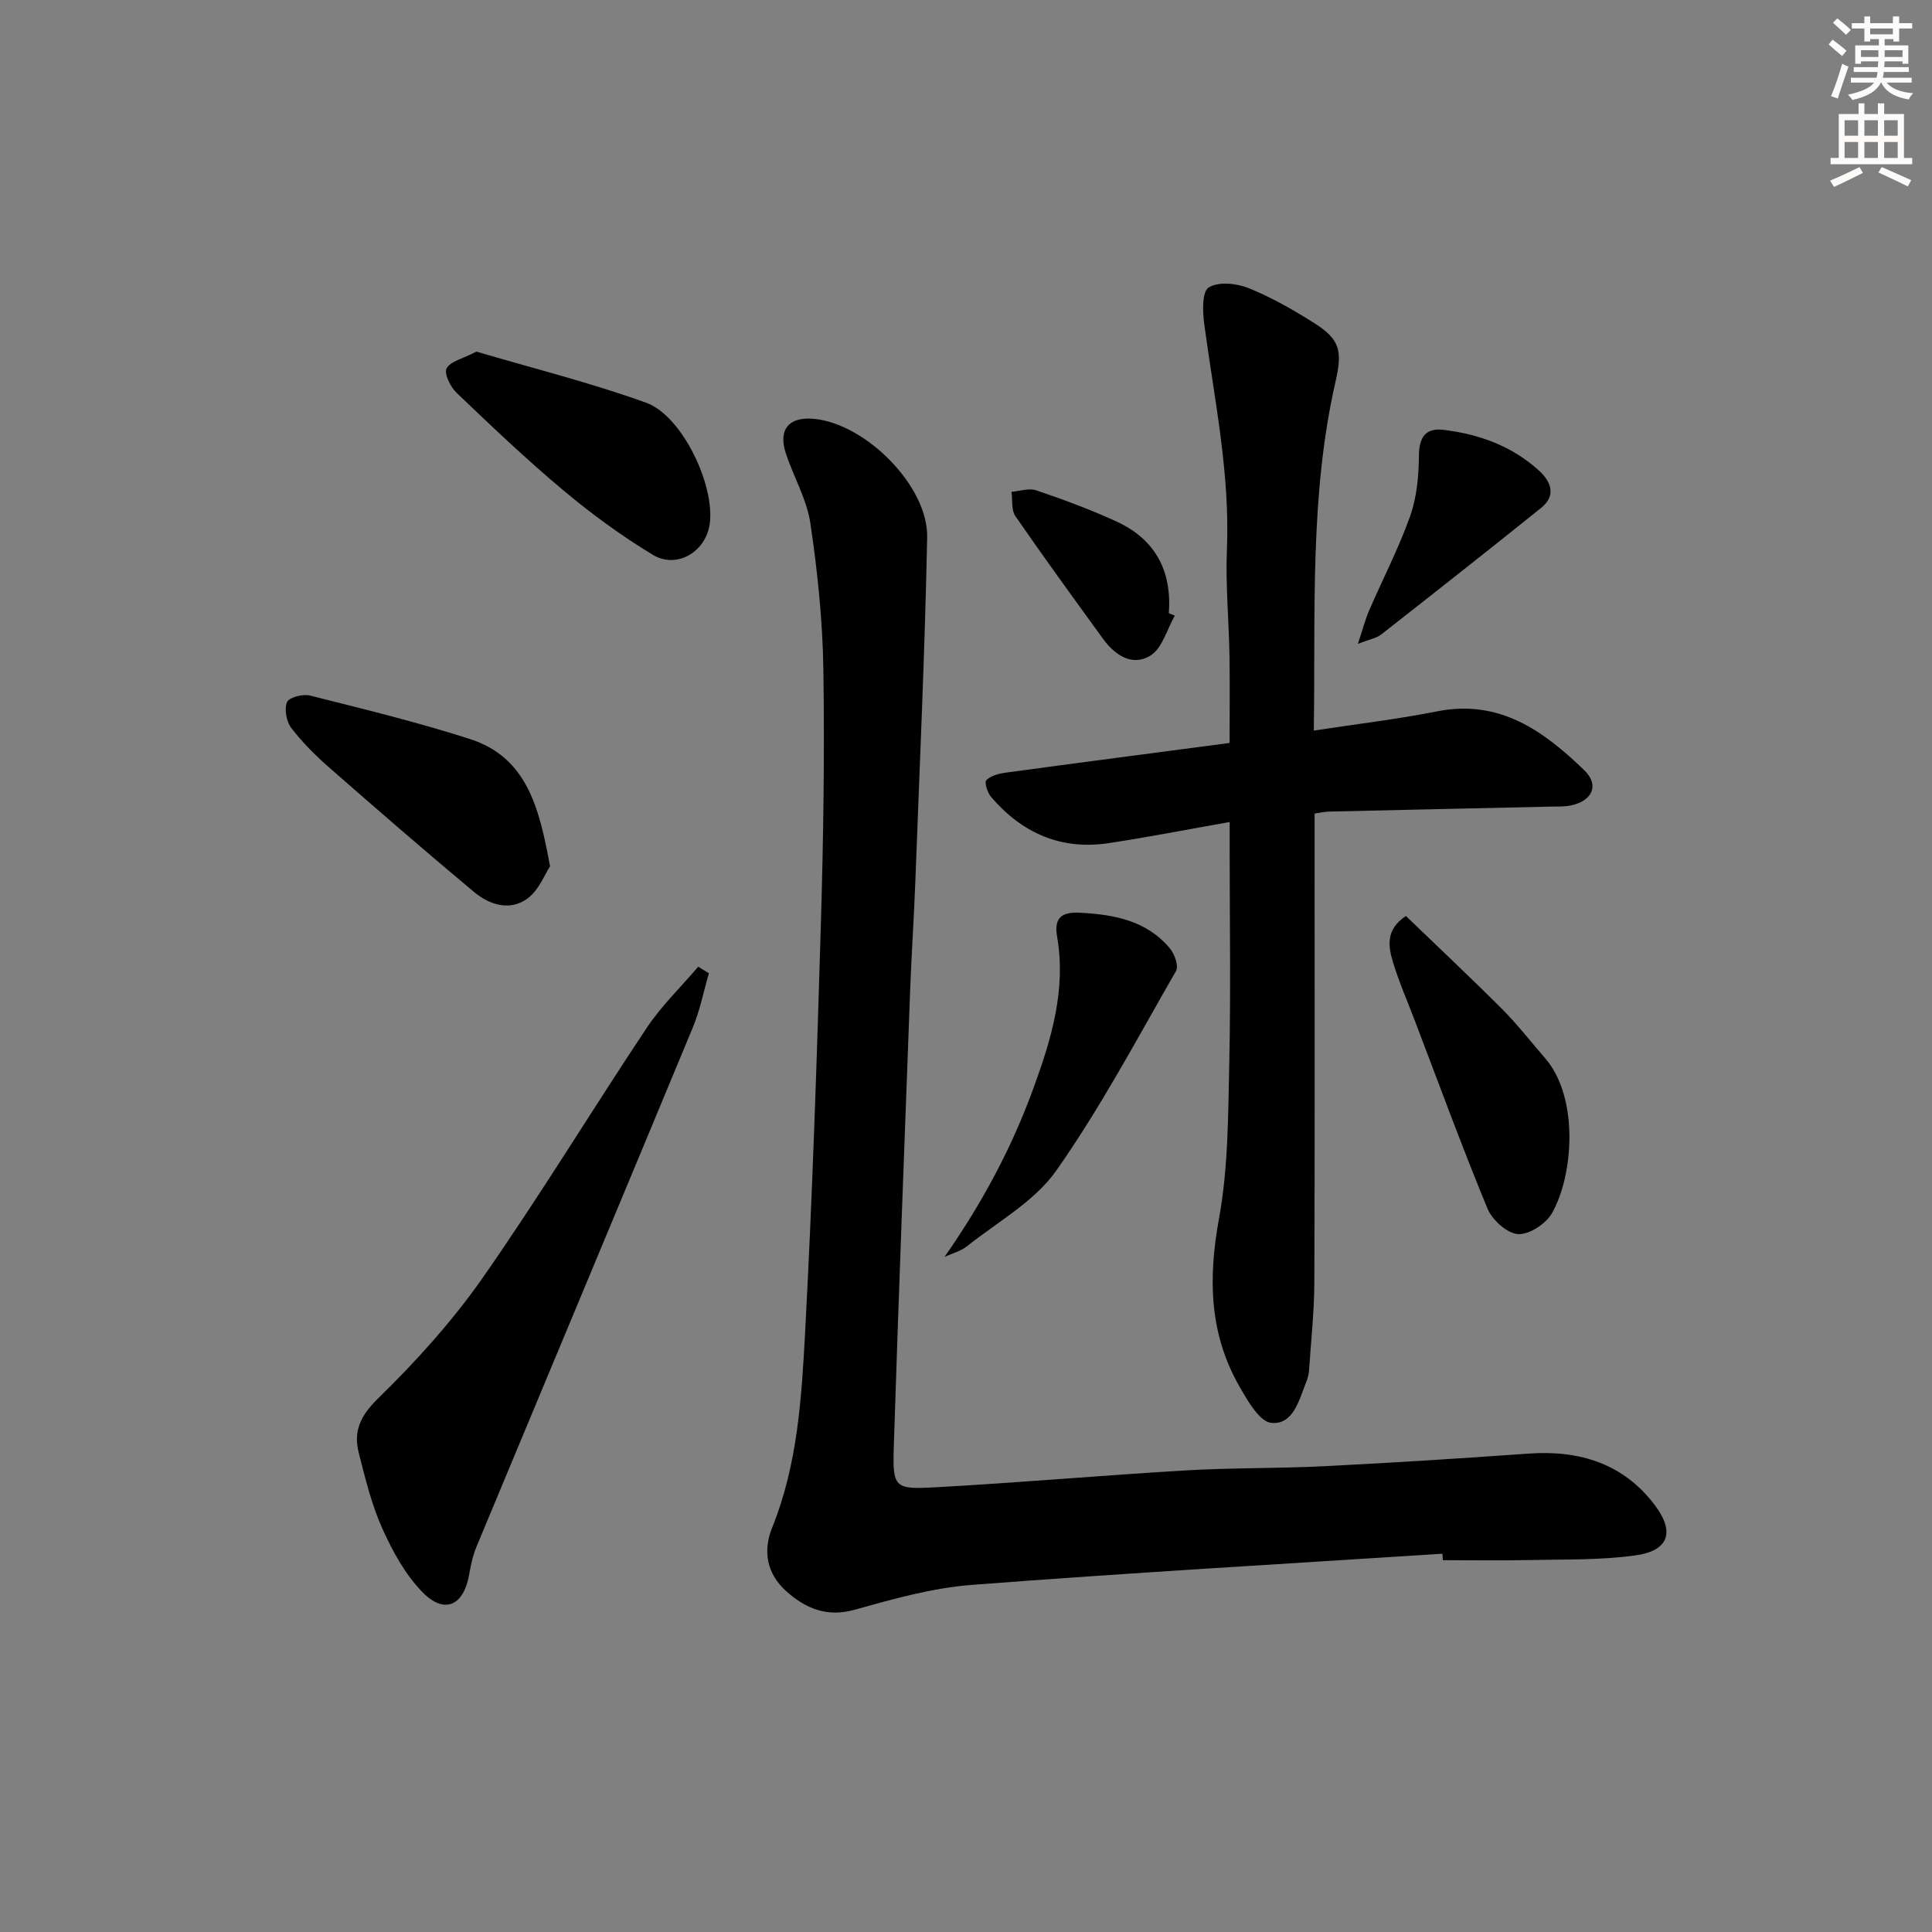
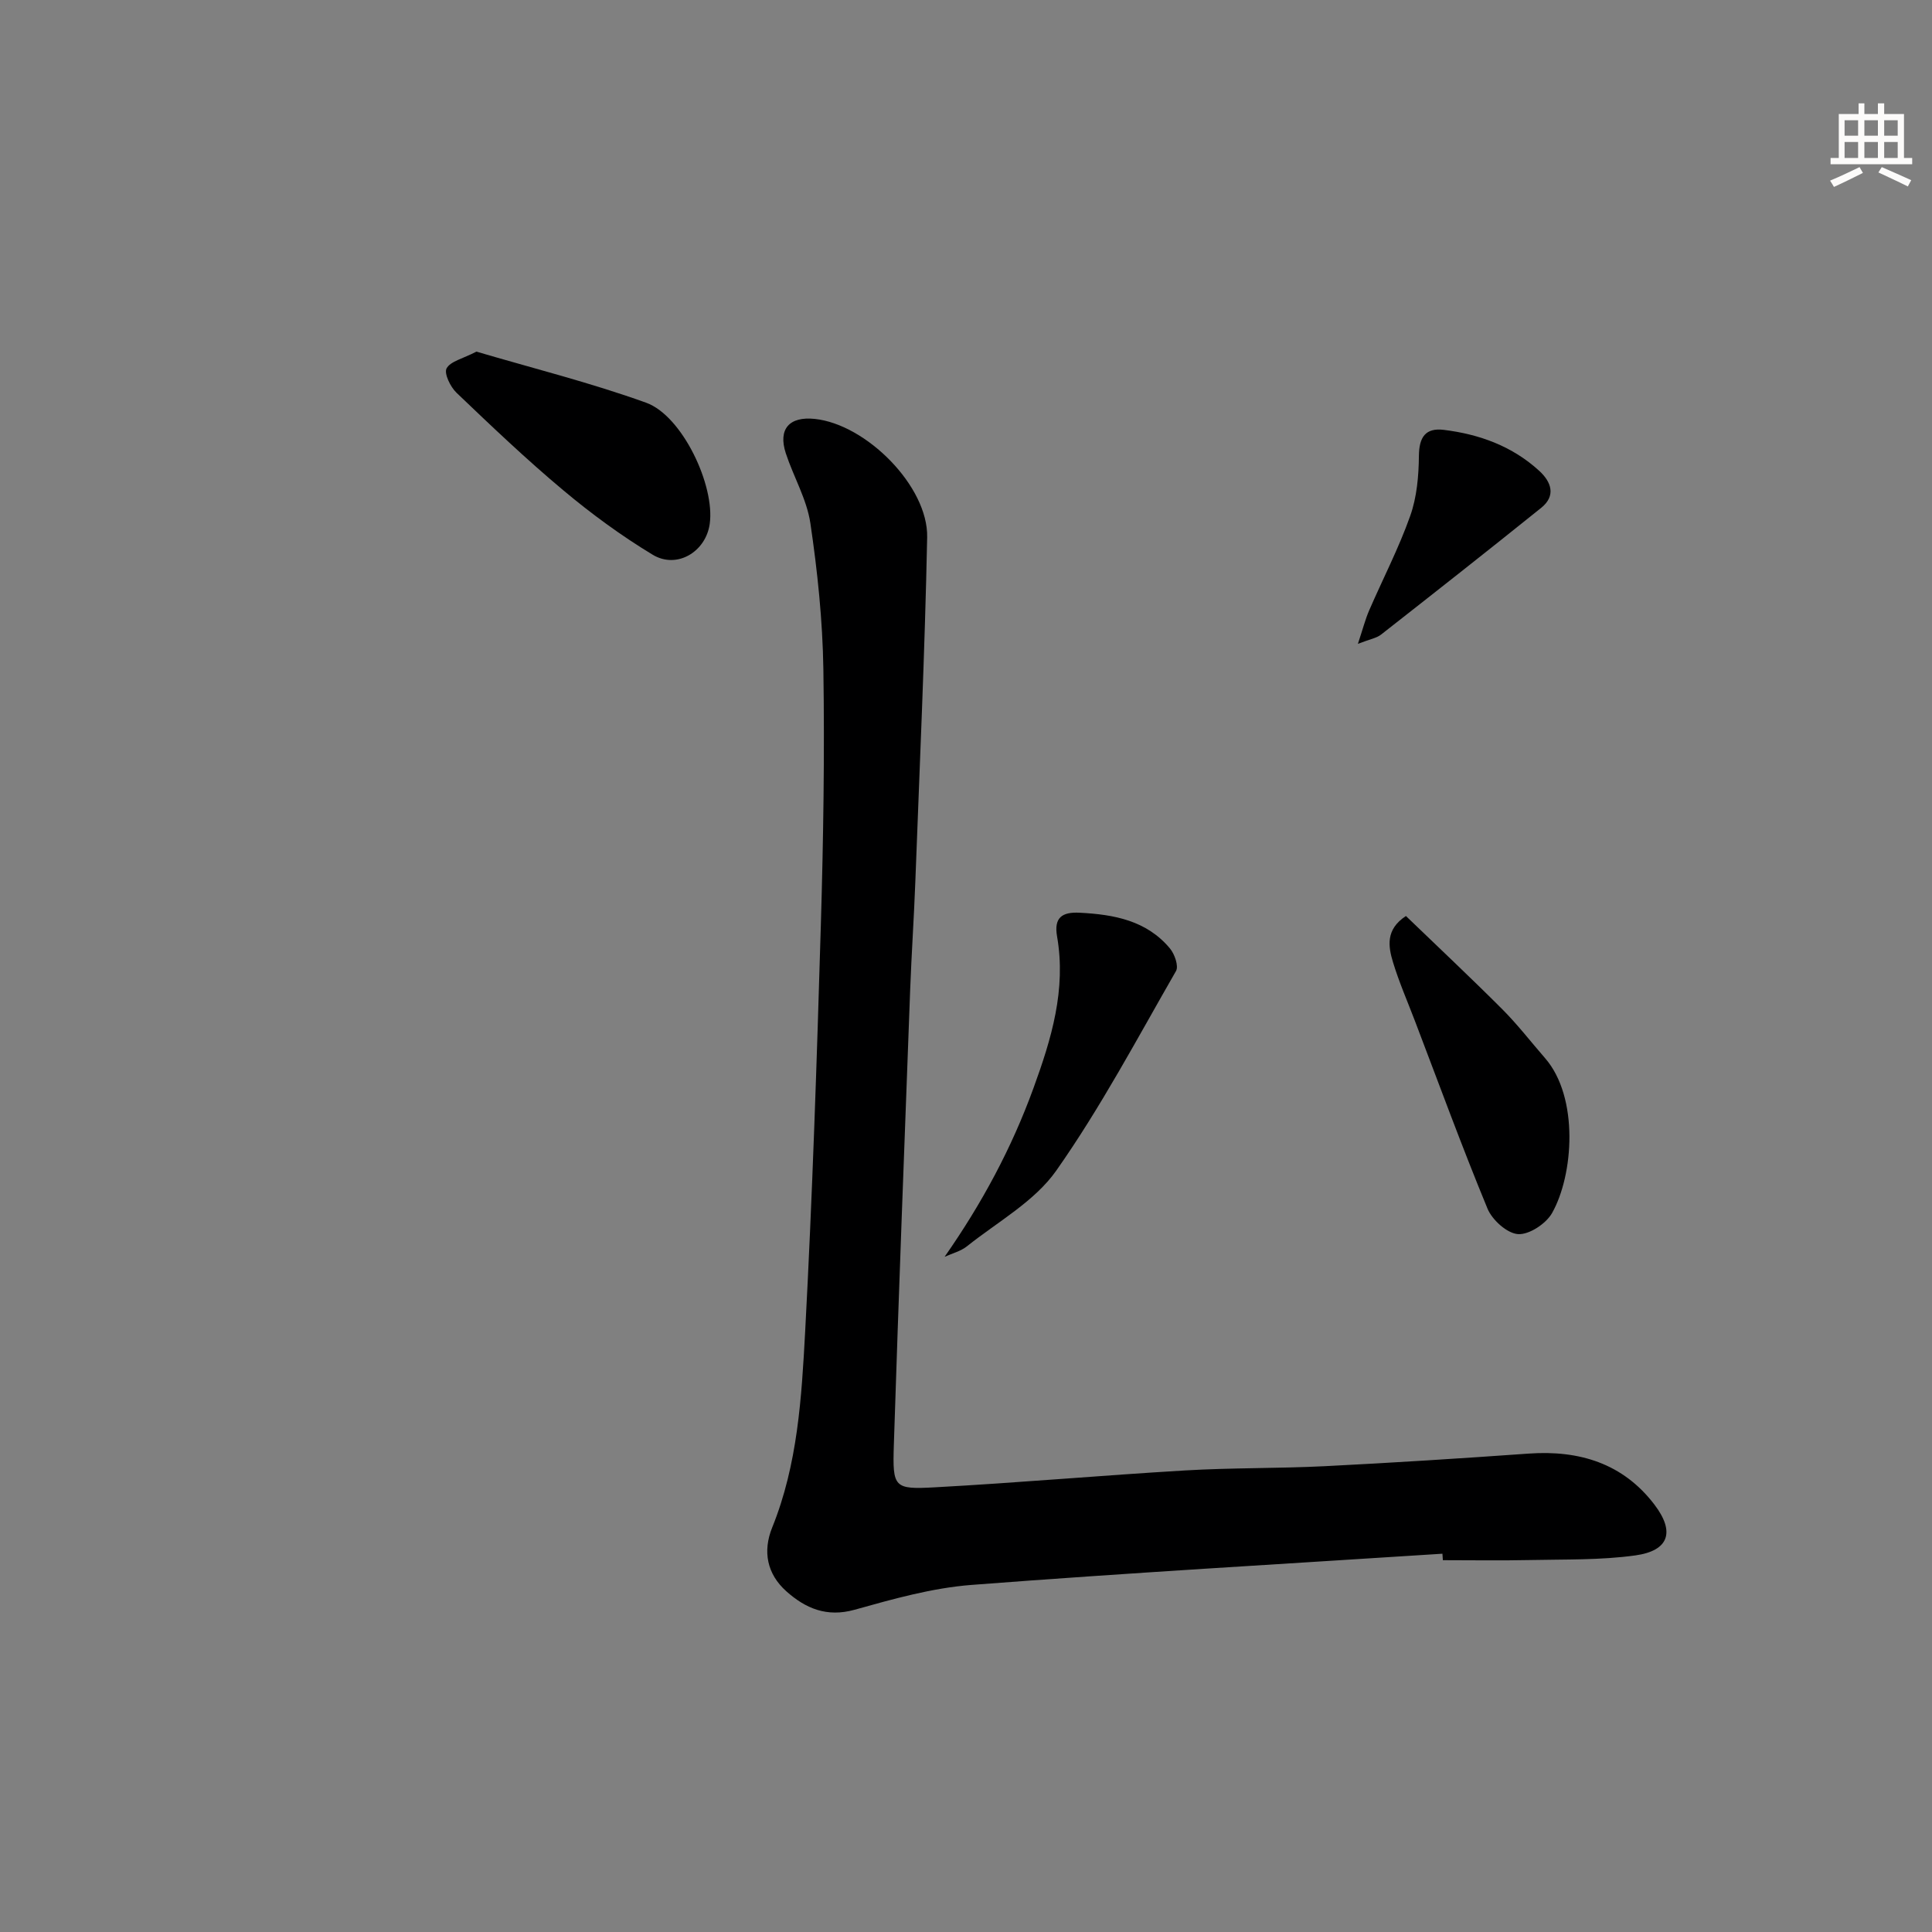
<svg xmlns="http://www.w3.org/2000/svg" enable-background="new 0 0 400 400" viewBox="0 0 400 400">
  <rect x="0" y="0" width="400" height="400" fill="#808080" stroke="none" />
  <g fill="#000001">
    <path d="m298.64 321.68c-32.5 2.1-65.03 3.96-97.5 6.46-8.16.63-16.26 2.92-24.2 5.14-5.79 1.62-10.2-.3-14.15-3.83-3.97-3.55-4.93-8.23-2.91-13.21 5.27-13.03 6.08-26.87 6.82-40.57 1.5-28.06 2.42-56.15 3.25-84.24.52-17.62.79-35.27.52-52.89-.16-10.09-1.21-20.22-2.69-30.21-.74-4.97-3.49-9.61-5.09-14.49-1.63-5 .71-7.66 5.99-7.11 10.66 1.11 23.49 13.95 23.28 24.5-.48 23.77-1.56 47.53-2.45 71.29-.28 7.48-.79 14.94-1.07 22.42-1.17 31.41-2.37 62.82-3.38 94.24-.28 8.83.01 9.22 8.54 8.75 17.26-.94 34.48-2.47 51.74-3.49 9.63-.57 19.29-.4 28.93-.88 14.09-.71 28.17-1.61 42.24-2.61 10.47-.74 19.52 2.03 26.02 10.56 4.33 5.68 2.99 9.55-3.94 10.52-7.19 1-14.57.8-21.87.96-5.99.13-11.99.03-17.99.03-.04-.46-.06-.9-.09-1.34z" />
-     <path d="m254.59 170.19c-8.87 1.56-16.97 3.16-25.12 4.38-9.86 1.48-17.92-2.13-24.3-9.6-.74-.87-1.39-3.01-.96-3.44.92-.92 2.54-1.36 3.94-1.55 15.29-2.08 30.59-4.07 46.42-6.16 0-6.21.08-12.18-.02-18.13-.13-7.31-.83-14.64-.53-21.94.65-15.77-2.6-31.08-4.68-46.54-.35-2.59-.52-6.75.88-7.67 1.94-1.27 5.74-.91 8.21.08 4.75 1.9 9.27 4.5 13.62 7.24 5.45 3.44 5.9 5.81 4.44 12.23-5.37 23.57-4.11 47.54-4.48 72.17 8.92-1.37 17.28-2.34 25.52-3.98 12.92-2.57 22.06 4.05 30.47 12.18 3.13 3.02 1.74 6.26-2.54 7.25-1.43.33-2.97.26-4.46.29-15.31.35-30.61.67-45.92 1.03-.79.02-1.59.22-2.91.41v6.01c0 30.32.06 60.65-.05 90.97-.02 6.14-.69 12.28-1.11 18.42-.06.81-.31 1.64-.61 2.4-1.46 3.7-2.69 8.8-7.18 8.35-2.47-.24-4.96-4.65-6.66-7.63-6.22-10.91-6.43-22.38-4.18-34.66 1.93-10.55 1.89-21.51 2.13-32.31.32-14.65.08-29.32.08-43.98 0-1.78 0-3.55 0-5.82z" />
-     <path d="m146.77 201.5c-1.09 3.73-1.83 7.61-3.31 11.18-14.89 35.89-29.9 71.73-44.83 107.6-.75 1.81-1.16 3.8-1.5 5.74-1.12 6.36-5.04 8.27-9.56 3.72-3.61-3.63-6.26-8.5-8.4-13.24-2.23-4.95-3.53-10.35-4.88-15.65-1.14-4.47.25-7.66 3.92-11.25 7.91-7.73 15.46-16.07 21.78-25.12 11.8-16.9 22.51-34.56 33.94-51.72 3.03-4.54 7.06-8.42 10.63-12.61.73.46 1.47.9 2.21 1.35z" />
-     <path d="m113.88 179.37c-1.12 1.68-2.32 4.93-4.65 6.64-3.63 2.68-7.86 1.36-11.08-1.33-10.08-8.42-20.02-17.03-29.9-25.69-2.87-2.51-5.63-5.25-7.94-8.27-1.02-1.33-1.48-3.87-.89-5.35.38-.97 3.27-1.74 4.73-1.37 11.09 2.79 22.22 5.5 33.1 8.99 11.79 3.78 14.4 14.14 16.63 26.38z" />
+     <path d="m146.77 201.5z" />
    <path d="m98.64 72.8c11.51 3.4 23.54 6.4 35.14 10.58 7.48 2.7 14.28 17.14 13.16 25.09-.81 5.78-6.8 9.41-11.81 6.38-6.5-3.93-12.71-8.48-18.54-13.37-7.64-6.39-14.87-13.28-22.07-20.16-1.27-1.21-2.62-4.01-2.06-5.05.8-1.47 3.35-2 6.18-3.47z" />
    <path d="m291.08 189.65c6.7 6.46 13.45 12.79 19.98 19.33 3.15 3.16 5.9 6.73 8.84 10.11 7.06 8.14 5.88 24.23 1.43 32.07-1.25 2.2-4.73 4.5-7.03 4.35-2.26-.14-5.35-2.92-6.32-5.26-5.31-12.84-10.08-25.9-15.04-38.89-1.53-4.02-3.27-7.99-4.52-12.1-1.01-3.3-1.59-6.83 2.66-9.61z" />
    <path d="m195.57 260.21c7.74-11.08 13.87-22.48 18.39-34.9 3.74-10.26 6.81-20.43 4.89-31.46-.67-3.87 1.03-5.07 4.68-4.88 7.1.36 13.86 1.6 18.69 7.39.97 1.16 1.85 3.66 1.26 4.68-8.01 13.93-15.57 28.21-24.79 41.32-4.5 6.4-12.16 10.61-18.49 15.67-1.29 1.03-3.07 1.47-4.63 2.18z" />
    <path d="m281.14 133.3c1.03-3.1 1.53-5.08 2.33-6.92 2.83-6.53 6.13-12.88 8.5-19.57 1.38-3.89 1.76-8.28 1.8-12.45.04-3.87 1.37-5.83 5.17-5.36 7.38.91 14.19 3.39 19.76 8.5 2.48 2.28 3.5 5.14.38 7.65-10.98 8.83-22.05 17.54-33.14 26.23-.94.74-2.3.95-4.8 1.92z" />
-     <path d="m243.23 127.46c-1.62 2.83-2.57 6.7-5.01 8.25-3.67 2.33-7.33.02-9.8-3.38-6.13-8.45-12.28-16.89-18.2-25.48-.87-1.26-.56-3.33-.8-5.03 1.72-.13 3.64-.81 5.14-.3 5.64 1.93 11.27 3.99 16.68 6.49 7.91 3.66 11.42 10.16 10.75 18.95.4.16.82.33 1.24.5z" />
  </g>
-   <path d="m378.6 9.2.8-1c.9.7 1.9 1.4 2.9 2.3l-.9 1.1c-1.1-.9-2-1.7-2.8-2.4zm.5 10.7c.9-2.1 1.6-4.3 2.3-6.7.4.2.8.4 1.3.6-.7 2.1-1.5 4.3-2.2 6.6zm.4-15.2.9-.9c1 .8 2 1.6 2.8 2.4l-1 1c-1-.9-1.9-1.8-2.7-2.5zm12.5-1.3h1.2v1.4h2.7v1.1h-2.7v2.7h-1.2v-.5h-1.8v1.3h4.9v3.8h-1.2v-.5h-3.7c0 .4-.1.9-.1 1.2h5.1v1h-5.2c0 .5-.1.9-.2 1.2h6v1h-5.2c1.1 1.3 2.9 2 5.5 2.2-.4.4-.7.8-.9 1.3-2.9-.5-4.8-1.6-5.7-3.5h-.1c-.8 1.7-2.7 2.9-5.9 3.6-.2-.4-.6-.8-.9-1.1 2.8-.6 4.6-1.4 5.4-2.5h-4.8v-1h5.3c.1-.3.2-.7.2-1.2h-4.9v-1h5c0-.4 0-.8.1-1.2h-3.6v.5h-1.2v-3.8h4.9v-1.3h-1.8v.5h-1.2v-2.7h-2.6v-1.1h2.6v-1.4h1.2v1.4h4.7v-1.4zm-6.7 8.4h3.6c0-.4 0-.9 0-1.4h-3.6zm1.9-4.7h4.7v-1.2h-4.7zm6.7 3.3h-3.7v1.4h3.7z" fill="#fcfbfa" />
  <path d="m384.7 21.4h1.3v2.2h2.8v-2.2h1.3v2.2h4.1v9.1h1.7v1.3h-16.9v-1.3h1.7v-9.1h4.1v-2.2zm.3 13.2.7 1.2c-1.8.9-3.8 1.9-6 2.9-.2-.4-.5-.8-.8-1.3 2.4-1 4.4-2 6.1-2.8zm-3.1-6.5h2.8v-3.2h-2.8zm0 4.6h2.8v-3.3h-2.8zm4.1-4.6h2.8v-3.2h-2.8zm0 4.6h2.8v-3.3h-2.8zm3.6 1.9c2.1.9 4.1 1.8 6.1 2.7l-.7 1.3c-2.2-1.1-4.2-2-6.1-2.9zm3.3-9.7h-2.8v3.2h2.8zm-2.8 7.8h2.8v-3.3h-2.8z" fill="#fcfbfa" />
</svg>